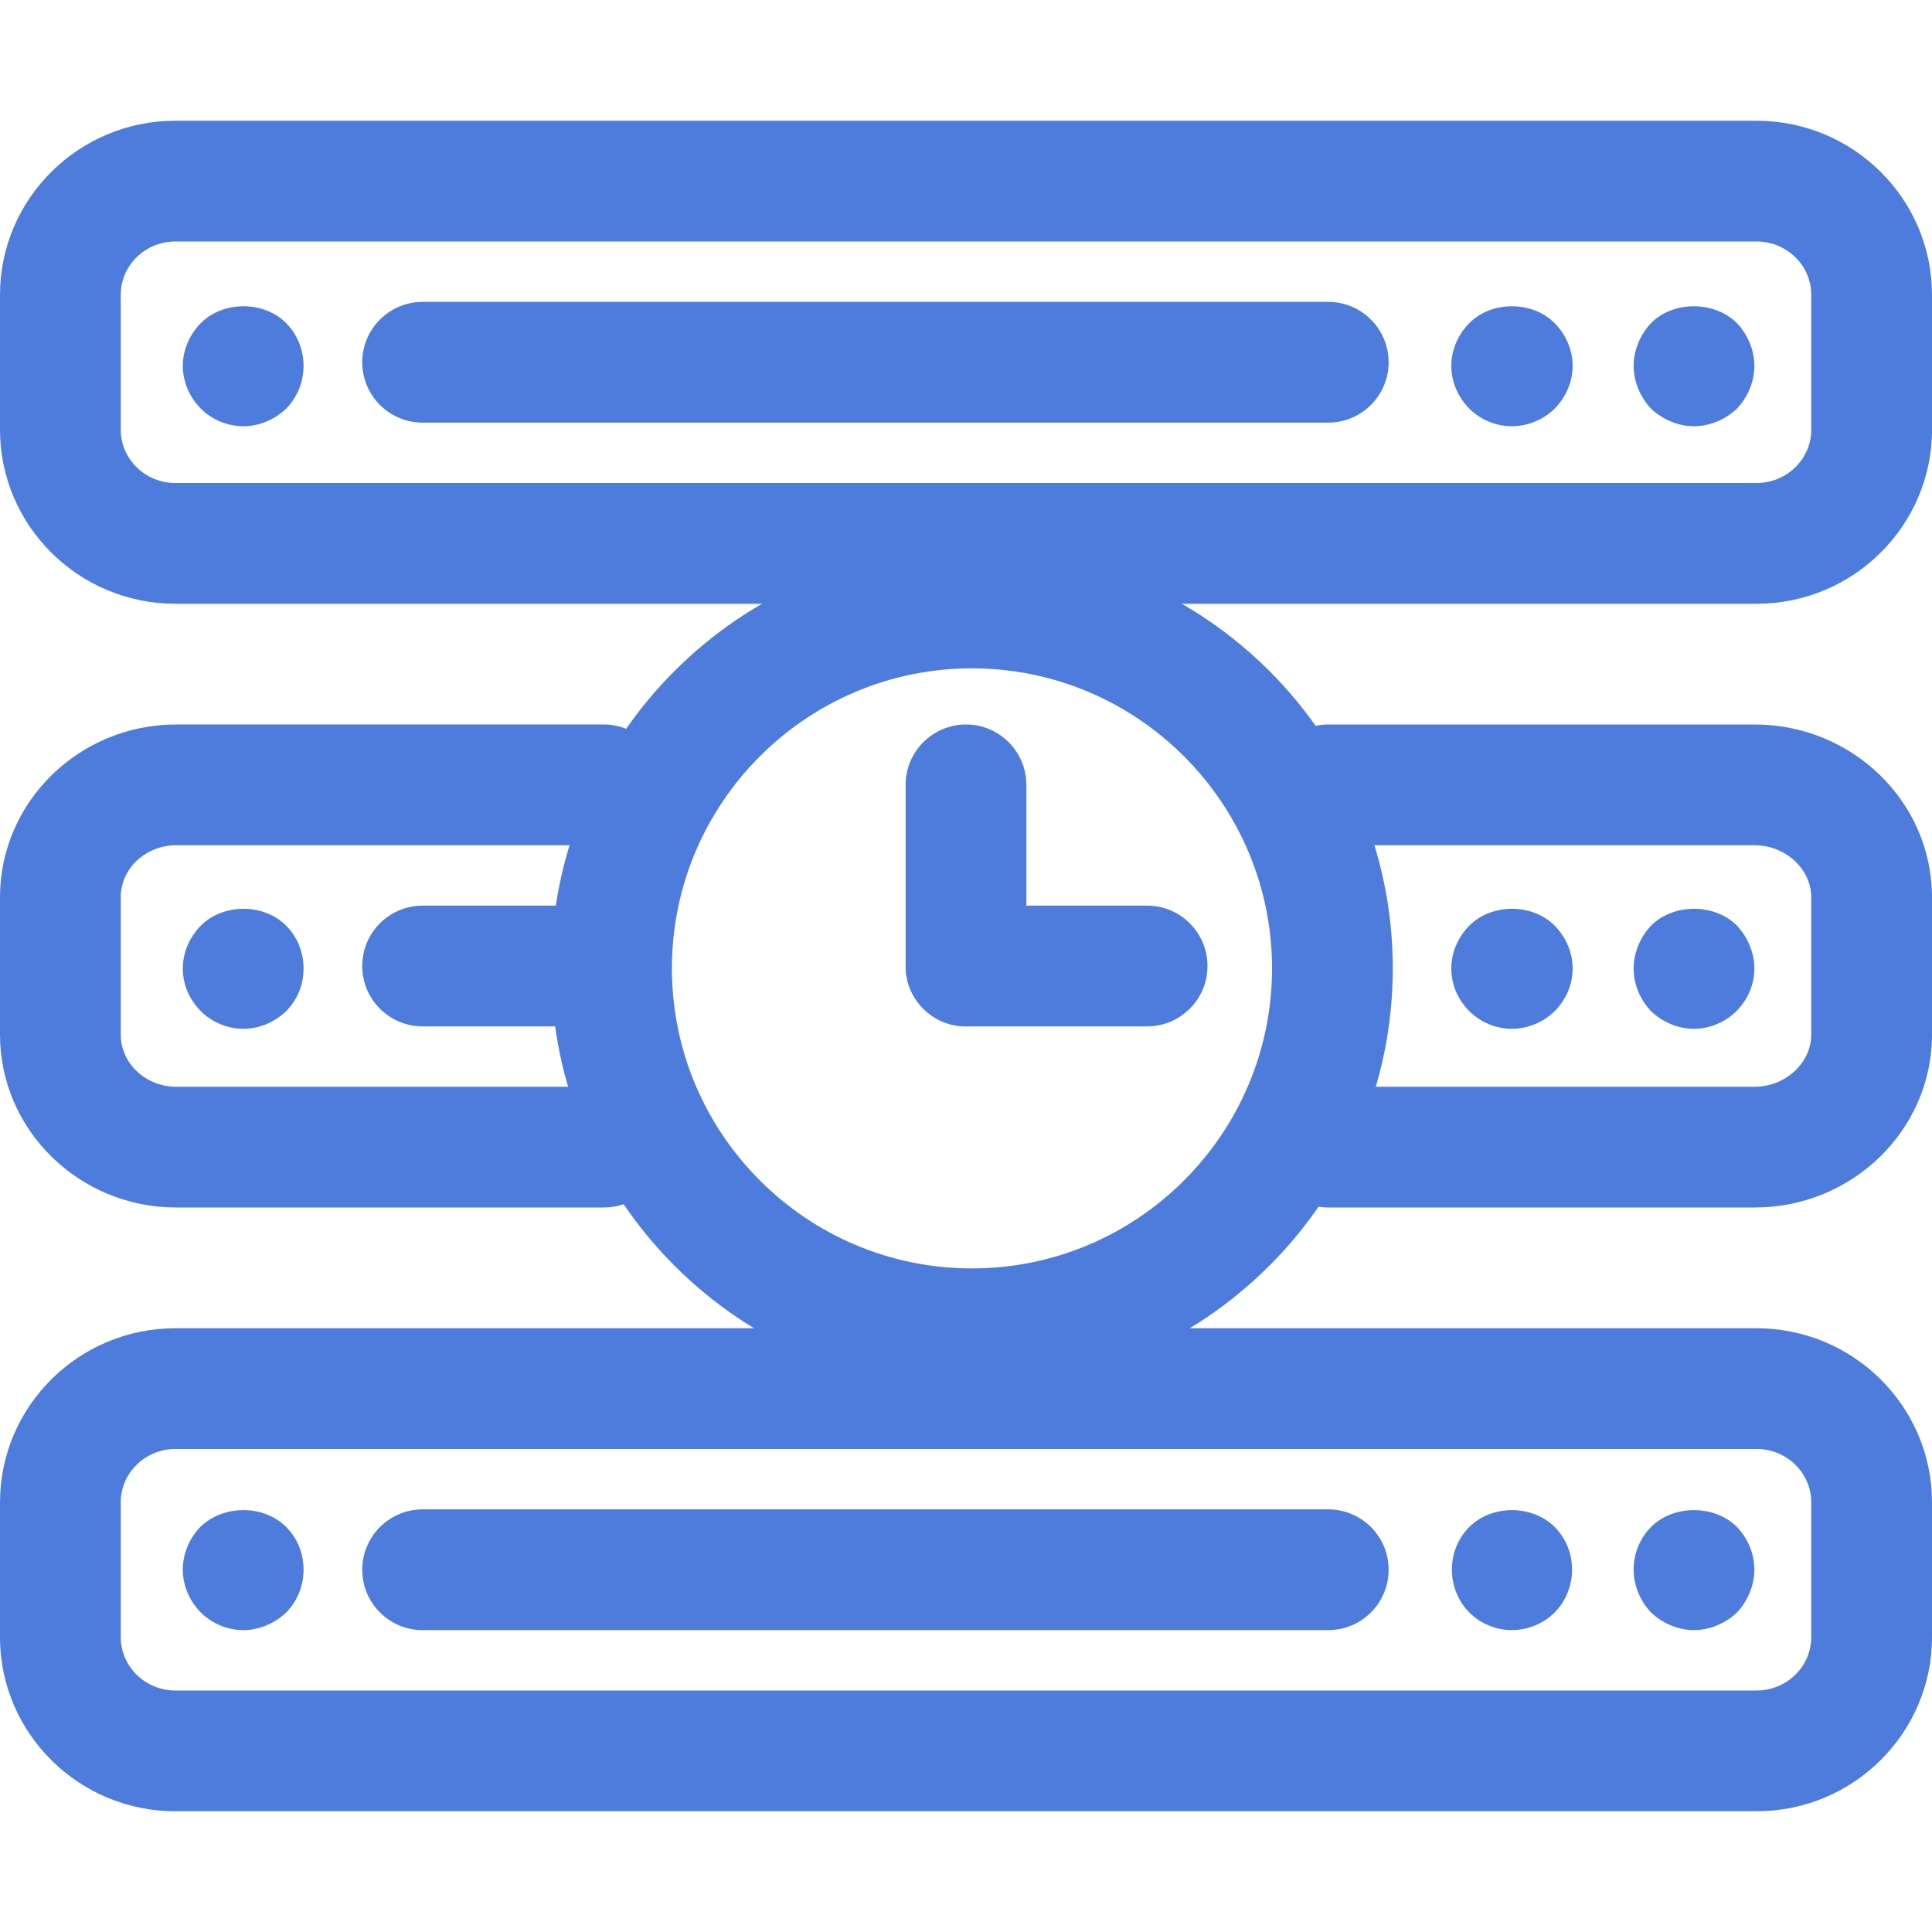
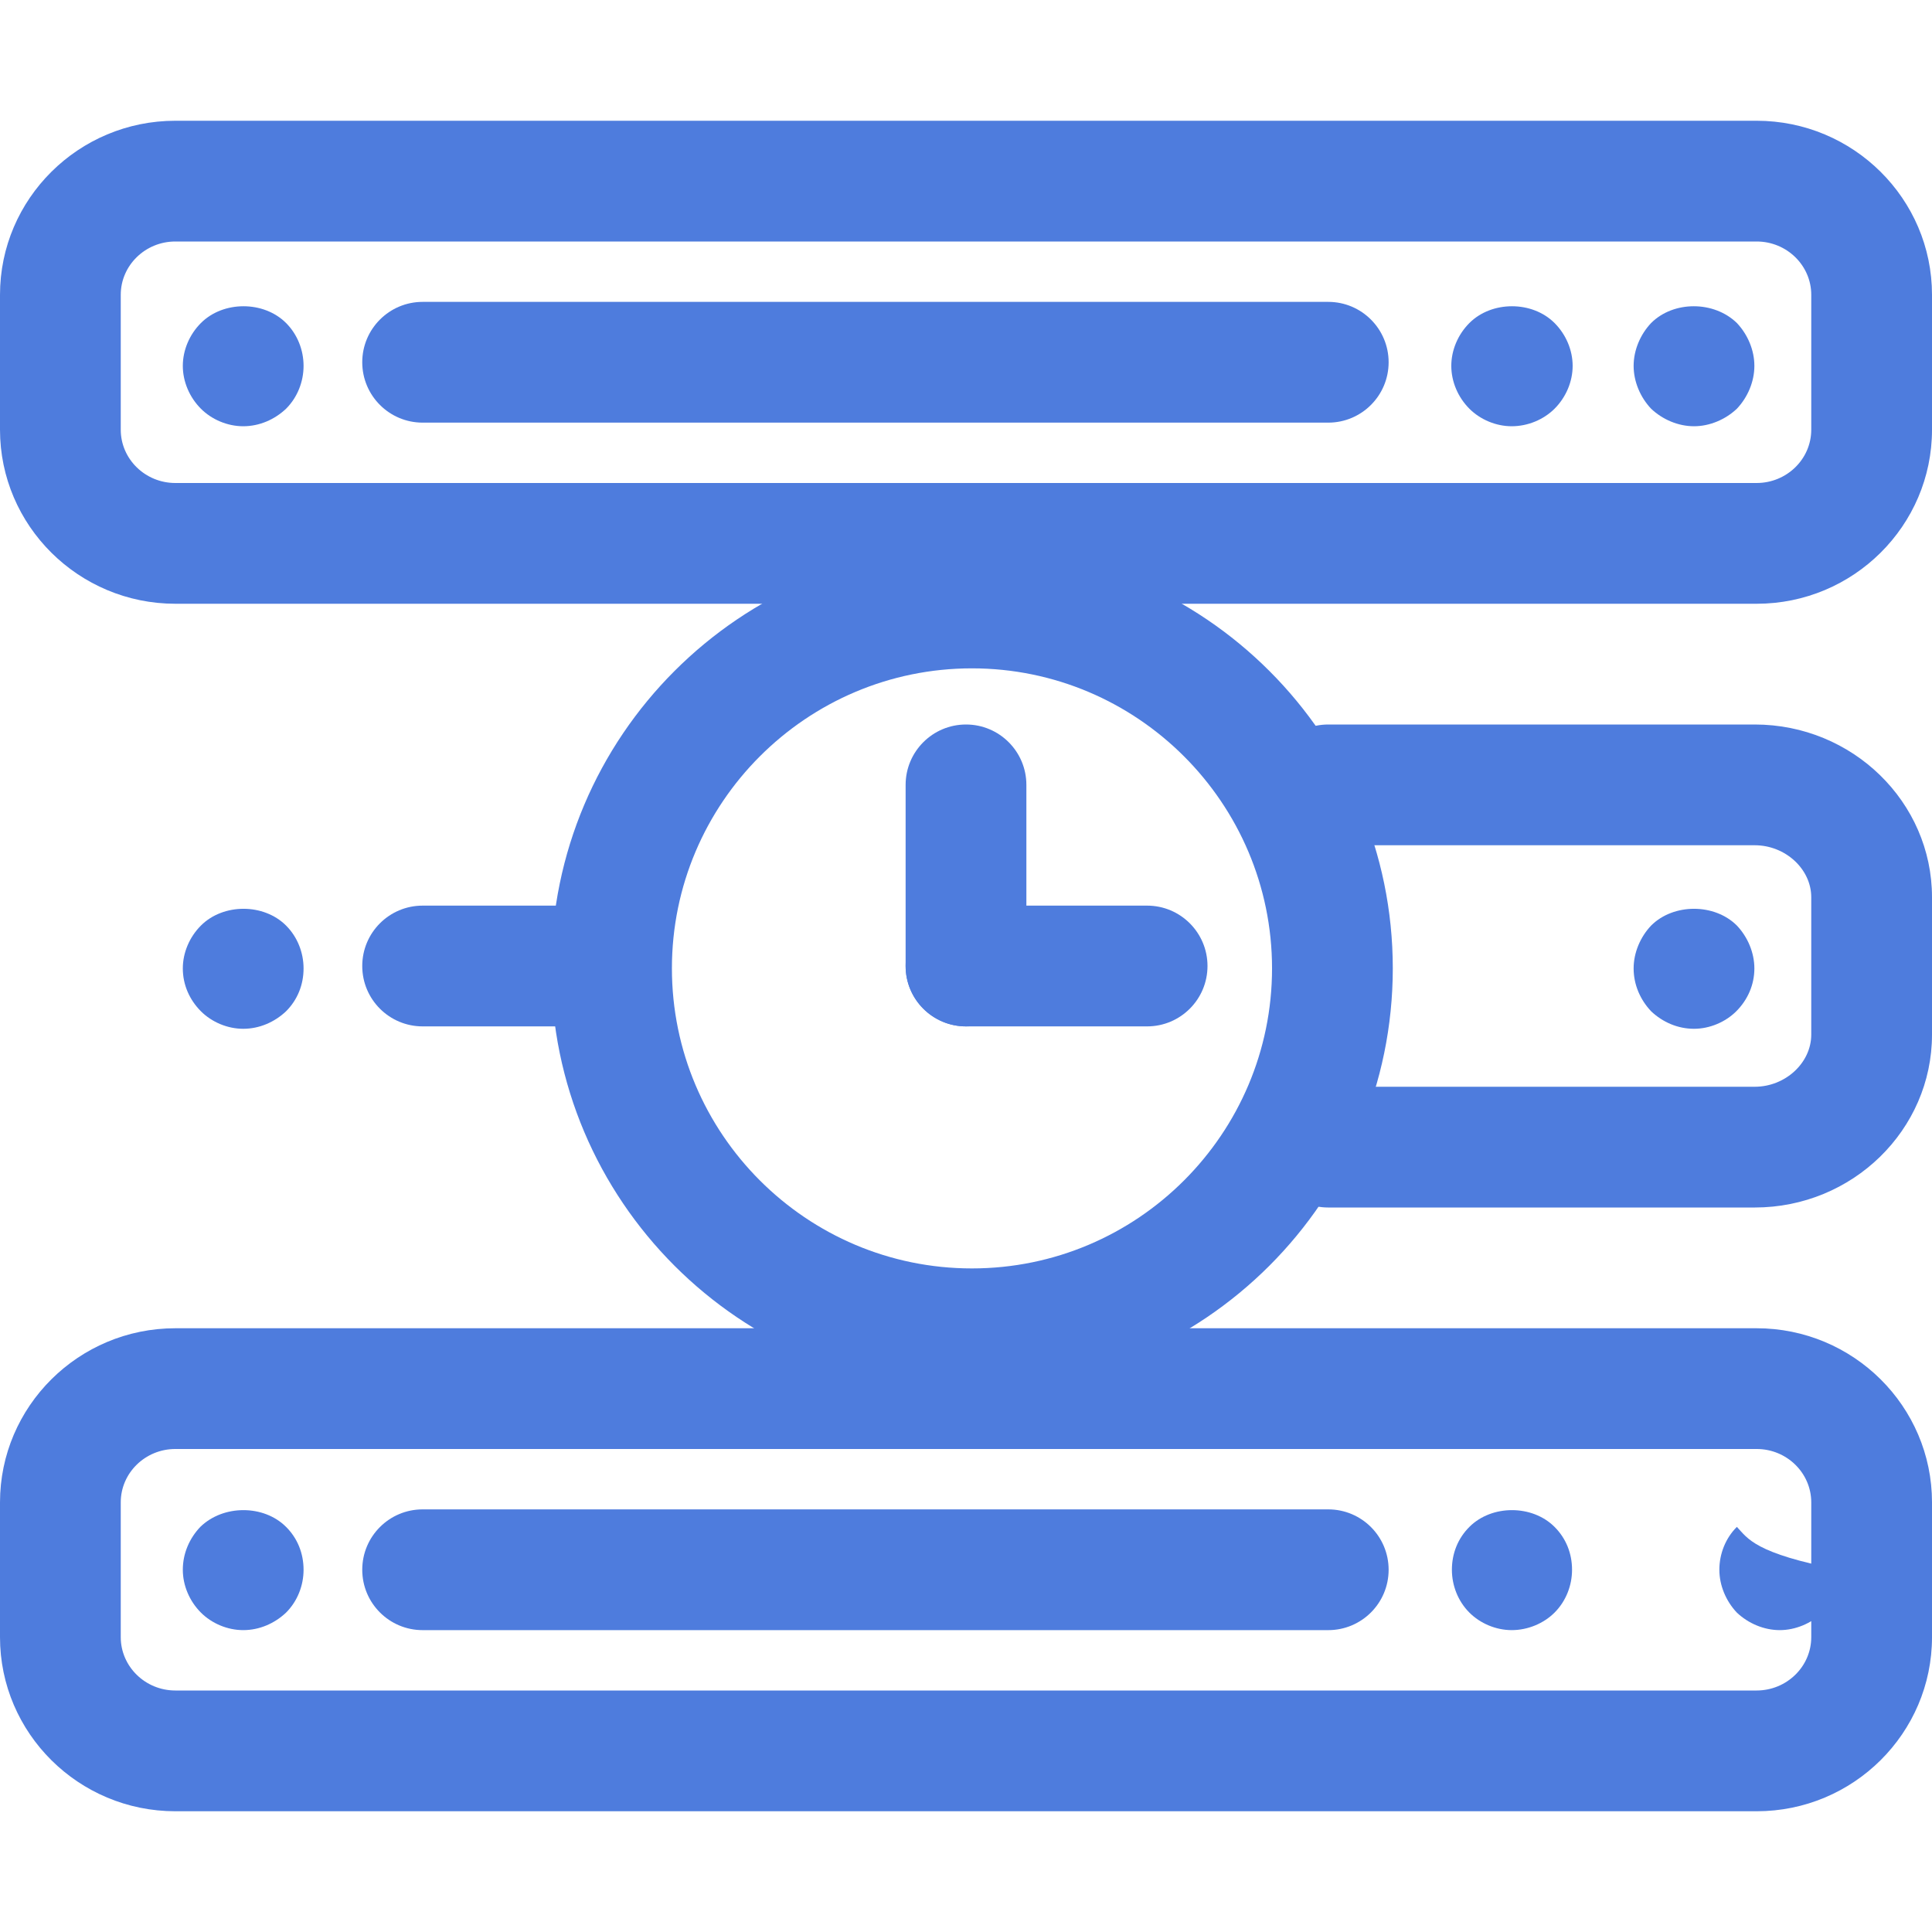
<svg xmlns="http://www.w3.org/2000/svg" xmlns:ns1="http://sodipodi.sourceforge.net/DTD/sodipodi-0.dtd" xmlns:ns2="http://www.inkscape.org/namespaces/inkscape" fill="#000000" height="800px" width="800px" version="1.1" id="Layer_1" viewBox="0 0 511.984 511.984" xml:space="preserve" ns1:docname="case study 11 mttr blue.svg" ns2:version="1.4.2 (f4327f4, 2025-05-13)">
  <defs id="defs38" />
  <ns1:namedview id="namedview38" pagecolor="#ffffff" bordercolor="#000000" borderopacity="0.25" ns2:showpageshadow="2" ns2:pageopacity="0.0" ns2:pagecheckerboard="0" ns2:deskcolor="#d1d1d1" ns2:zoom="2.26875" ns2:cx="399.77961" ns2:cy="400" ns2:window-width="3840" ns2:window-height="2054" ns2:window-x="-11" ns2:window-y="-11" ns2:window-maximized="1" ns2:current-layer="Layer_1" />
  <g id="SVGRepo_bgCarrier" stroke-width="0" />
  <g id="SVGRepo_tracerCarrier" stroke-linecap="round" stroke-linejoin="round" />
  <g id="SVGRepo_iconCarrier" style="fill:#4e7cdd;fill-opacity:1">
    <g id="g2" style="fill:#4e7cdd;fill-opacity:1">
      <g id="g1" style="fill:#4e7cdd;fill-opacity:1">
        <path d="M465.505,31.999H46.463C20.847,31.999,0,52.686,0,78.126v35.743c0,25.439,20.847,46.127,46.463,46.127h419.059 c25.615,0,46.463-20.687,46.463-46.127V78.126C511.984,52.686,491.137,31.999,465.505,31.999z M479.985,113.868 c0,7.792-6.496,14.128-14.48,14.128H46.463c-7.968,0-14.464-6.336-14.464-14.128V78.126c0-7.792,6.496-14.128,14.464-14.128 h419.059c7.968,0,14.464,6.336,14.464,14.128V113.868z" id="path1" style="fill:#4e7cdd;fill-opacity:1" />
      </g>
    </g>
    <g id="g4" style="fill:#4e7cdd;fill-opacity:1">
      <g id="g3" style="fill:#4e7cdd;fill-opacity:1">
        <path d="M351.989,79.998H111.997c-8.832,0-16,7.168-16,16s7.168,16,16,16h239.992c8.832,0,16-7.168,16-16 S360.821,79.998,351.989,79.998z" id="path2" style="fill:#4e7cdd;fill-opacity:1" />
      </g>
    </g>
    <g id="g6" style="fill:#4e7cdd;fill-opacity:1">
      <g id="g5" style="fill:#4e7cdd;fill-opacity:1">
        <path d="M75.806,85.597c-5.92-5.92-16.639-5.92-22.559,0c-3.04,3.04-4.8,7.2-4.8,11.36s1.76,8.32,4.8,11.36 c2.88,2.88,7.04,4.64,11.2,4.64c4.32,0,8.32-1.776,11.36-4.64c3.04-3.04,4.64-7.2,4.64-11.36S78.846,88.637,75.806,85.597z" id="path4" style="fill:#4e7cdd;fill-opacity:1" />
      </g>
    </g>
    <g id="g8" style="fill:#4e7cdd;fill-opacity:1">
      <g id="g7" style="fill:#4e7cdd;fill-opacity:1">
        <path d="M460.274,85.597c-6.08-5.92-16.799-5.92-22.719,0c-2.88,3.04-4.64,7.2-4.64,11.36s1.76,8.32,4.64,11.36 c3.04,2.88,7.2,4.64,11.36,4.64c4.16,0,8.32-1.776,11.36-4.64c2.88-3.04,4.64-7.2,4.64-11.36S463.154,88.637,460.274,85.597z" id="path6" style="fill:#4e7cdd;fill-opacity:1" />
      </g>
    </g>
    <g id="g10" style="fill:#4e7cdd;fill-opacity:1">
      <g id="g9" style="fill:#4e7cdd;fill-opacity:1">
        <path d="M411.955,85.597c-5.92-5.92-16.639-5.92-22.559,0c-3.04,3.04-4.8,7.2-4.8,11.36s1.76,8.32,4.8,11.36 c2.88,2.88,7.04,4.64,11.2,4.64c4.32,0,8.48-1.776,11.36-4.64c3.04-3.04,4.8-7.2,4.8-11.36S414.995,88.637,411.955,85.597z" id="path8" style="fill:#4e7cdd;fill-opacity:1" />
      </g>
    </g>
    <g id="g12" style="fill:#4e7cdd;fill-opacity:1">
      <g id="g11" style="fill:#4e7cdd;fill-opacity:1">
        <path d="M465.009,191.994h-113.02c-8.832,0-16,7.168-16,16s7.168,15.999,16,15.999h113.02c8.128,0,14.976,6.32,14.976,13.776 v36.399c0,7.488-6.848,13.824-14.976,13.824h-113.02c-8.832,0-16,7.152-16,15.999s7.168,16,16,16h113.02 c25.903,0,46.975-20.559,46.975-45.823v-36.399C511.984,212.537,490.913,191.994,465.009,191.994z" id="path10" style="fill:#4e7cdd;fill-opacity:1" />
      </g>
    </g>
    <g id="g14" style="fill:#4e7cdd;fill-opacity:1">
      <g id="g13" style="fill:#4e7cdd;fill-opacity:1">
-         <path d="M159.995,287.991H46.687c-8.096,0-14.688-6.208-14.688-13.824v-36.399c0-7.6,6.592-13.776,14.688-13.776h113.308 c8.832,0,16-7.168,16-15.999s-7.168-16-16-16H46.687C20.943,191.994,0,212.537,0,237.769v36.399 c0,25.263,20.943,45.823,46.687,45.823h113.308c8.832,0,16-7.152,16-16S168.827,287.991,159.995,287.991z" id="path12" style="fill:#4e7cdd;fill-opacity:1" />
-       </g>
+         </g>
    </g>
    <g id="g16" style="fill:#4e7cdd;fill-opacity:1">
      <g id="g15" style="fill:#4e7cdd;fill-opacity:1">
        <path d="M159.995,239.993h-47.998c-8.832,0-16,7.152-16,16s7.168,16,16,16h47.998c8.832,0,16-7.168,16-16 S168.827,239.993,159.995,239.993z" id="path14" style="fill:#4e7cdd;fill-opacity:1" />
      </g>
    </g>
    <g id="g18" style="fill:#4e7cdd;fill-opacity:1">
      <g id="g17" style="fill:#4e7cdd;fill-opacity:1">
        <path d="M75.806,245.272c-5.92-5.92-16.639-5.92-22.559,0c-3.04,3.04-4.8,7.2-4.8,11.36c0,4.32,1.76,8.32,4.8,11.36 c2.88,2.88,7.04,4.64,11.2,4.64c4.32,0,8.32-1.776,11.36-4.64c3.04-3.04,4.64-7.04,4.64-11.36 C80.445,252.472,78.846,248.312,75.806,245.272z" id="path16" style="fill:#4e7cdd;fill-opacity:1" />
      </g>
    </g>
    <g id="g20" style="fill:#4e7cdd;fill-opacity:1">
      <g id="g19" style="fill:#4e7cdd;fill-opacity:1">
        <path d="M460.274,245.272c-5.92-5.92-16.799-5.92-22.719,0c-2.88,3.04-4.64,7.2-4.64,11.36c0,4.32,1.76,8.32,4.64,11.36 c3.04,2.88,7.04,4.64,11.36,4.64c4.16,0,8.32-1.776,11.2-4.64c3.04-3.04,4.8-7.04,4.8-11.36 C464.914,252.472,463.154,248.312,460.274,245.272z" id="path18" style="fill:#4e7cdd;fill-opacity:1" />
      </g>
    </g>
    <g id="g22" style="fill:#4e7cdd;fill-opacity:1">
      <g id="g21" style="fill:#4e7cdd;fill-opacity:1">
-         <path d="M411.955,245.272c-5.92-5.92-16.639-5.92-22.559,0c-3.04,3.04-4.8,7.2-4.8,11.36c0,4.32,1.76,8.32,4.8,11.36 c2.88,2.88,7.04,4.64,11.2,4.64c4.32,0,8.48-1.776,11.36-4.64c3.04-3.04,4.8-7.04,4.8-11.36 C416.755,252.472,414.995,248.312,411.955,245.272z" id="path20" style="fill:#4e7cdd;fill-opacity:1" />
-       </g>
+         </g>
    </g>
    <g id="g24" style="fill:#4e7cdd;fill-opacity:1">
      <g id="g23" style="fill:#4e7cdd;fill-opacity:1">
        <path d="M465.505,351.989H46.463C20.847,351.989,0,372.676,0,398.148v35.711c0,25.439,20.847,46.127,46.463,46.127h419.059 c25.615,0,46.463-20.687,46.463-46.143v-35.711C511.984,372.676,491.137,351.989,465.505,351.989z M479.985,433.858 c0,7.776-6.496,14.128-14.48,14.128H46.463c-7.968,0-14.464-6.352-14.464-14.144v-35.711c0-7.808,6.496-14.144,14.464-14.144 h419.059c7.968,0,14.464,6.336,14.464,14.16V433.858z" id="path22" style="fill:#4e7cdd;fill-opacity:1" />
      </g>
    </g>
    <g id="g26" style="fill:#4e7cdd;fill-opacity:1">
      <g id="g25" style="fill:#4e7cdd;fill-opacity:1">
        <path d="M351.989,399.988H111.997c-8.832,0-16,7.152-16,16s7.168,16,16,16h239.992c8.832,0,16-7.152,16-16 S360.821,399.988,351.989,399.988z" id="path24" style="fill:#4e7cdd;fill-opacity:1" />
      </g>
    </g>
    <g id="g28" style="fill:#4e7cdd;fill-opacity:1">
      <g id="g27" style="fill:#4e7cdd;fill-opacity:1">
        <path d="M75.806,404.627c-5.92-5.92-16.639-5.92-22.719,0c-2.88,3.024-4.64,7.024-4.64,11.36c0,4.16,1.76,8.32,4.8,11.36 c2.88,2.88,7.04,4.64,11.2,4.64c4.32,0,8.32-1.776,11.36-4.64c3.04-3.04,4.64-7.2,4.64-11.36 C80.445,411.651,78.846,407.651,75.806,404.627z" id="path26" style="fill:#4e7cdd;fill-opacity:1" />
      </g>
    </g>
    <g id="g30" style="fill:#4e7cdd;fill-opacity:1">
      <g id="g29" style="fill:#4e7cdd;fill-opacity:1">
-         <path d="M460.274,404.627c-5.92-5.92-16.799-5.92-22.719,0c-3.04,3.024-4.64,7.2-4.64,11.36s1.76,8.32,4.64,11.36 c3.04,2.88,7.2,4.64,11.36,4.64c4.16,0,8.32-1.776,11.36-4.64c2.88-3.04,4.64-7.2,4.64-11.36 C464.914,411.651,463.154,407.651,460.274,404.627z" id="path28" style="fill:#4e7cdd;fill-opacity:1" />
+         <path d="M460.274,404.627c-3.04,3.024-4.64,7.2-4.64,11.36s1.76,8.32,4.64,11.36 c3.04,2.88,7.2,4.64,11.36,4.64c4.16,0,8.32-1.776,11.36-4.64c2.88-3.04,4.64-7.2,4.64-11.36 C464.914,411.651,463.154,407.651,460.274,404.627z" id="path28" style="fill:#4e7cdd;fill-opacity:1" />
      </g>
    </g>
    <g id="g32" style="fill:#4e7cdd;fill-opacity:1">
      <g id="g31" style="fill:#4e7cdd;fill-opacity:1">
        <path d="M411.955,404.627c-5.92-5.92-16.639-5.92-22.559,0c-3.04,3.024-4.64,7.024-4.64,11.36c0,4.16,1.6,8.32,4.64,11.36 c2.88,2.88,7.04,4.64,11.2,4.64c4.32,0,8.48-1.776,11.36-4.64c3.04-3.04,4.64-7.2,4.64-11.36 C416.595,411.651,414.995,407.651,411.955,404.627z" id="path30" style="fill:#4e7cdd;fill-opacity:1" />
      </g>
    </g>
    <g id="g34" style="fill:#4e7cdd;fill-opacity:1">
      <g id="g33" style="fill:#4e7cdd;fill-opacity:1">
        <path d="M257.56,145.116c-61.486,0-111.5,50.014-111.5,111.501s50.014,111.516,111.5,111.516s111.517-50.03,111.533-111.516 C369.092,195.13,319.062,145.116,257.56,145.116z M257.56,336.134c-43.839,0-79.502-35.663-79.502-79.518 c0-43.839,35.663-79.502,79.502-79.502s79.518,35.663,79.534,79.502C337.093,300.471,301.415,336.134,257.56,336.134z" id="path32" style="fill:#4e7cdd;fill-opacity:1" />
      </g>
    </g>
    <g id="g36" style="fill:#4e7cdd;fill-opacity:1">
      <g id="g35" style="fill:#4e7cdd;fill-opacity:1">
        <path d="M255.992,191.994c-8.832,0-16,7.168-16,16v47.998c0,8.848,7.168,16,16,16s16-7.168,16-16v-47.998 C271.992,199.162,264.824,191.994,255.992,191.994z" id="path34" style="fill:#4e7cdd;fill-opacity:1" />
      </g>
    </g>
    <g id="g38" style="fill:#4e7cdd;fill-opacity:1">
      <g id="g37" style="fill:#4e7cdd;fill-opacity:1">
        <path d="M303.99,239.993h-47.998c-8.832,0-16,7.152-16,16s7.168,16,16,16h47.998c8.832,0,16-7.168,16-16 S312.822,239.993,303.99,239.993z" id="path36" style="fill:#4e7cdd;fill-opacity:1" />
      </g>
    </g>
  </g>
</svg>